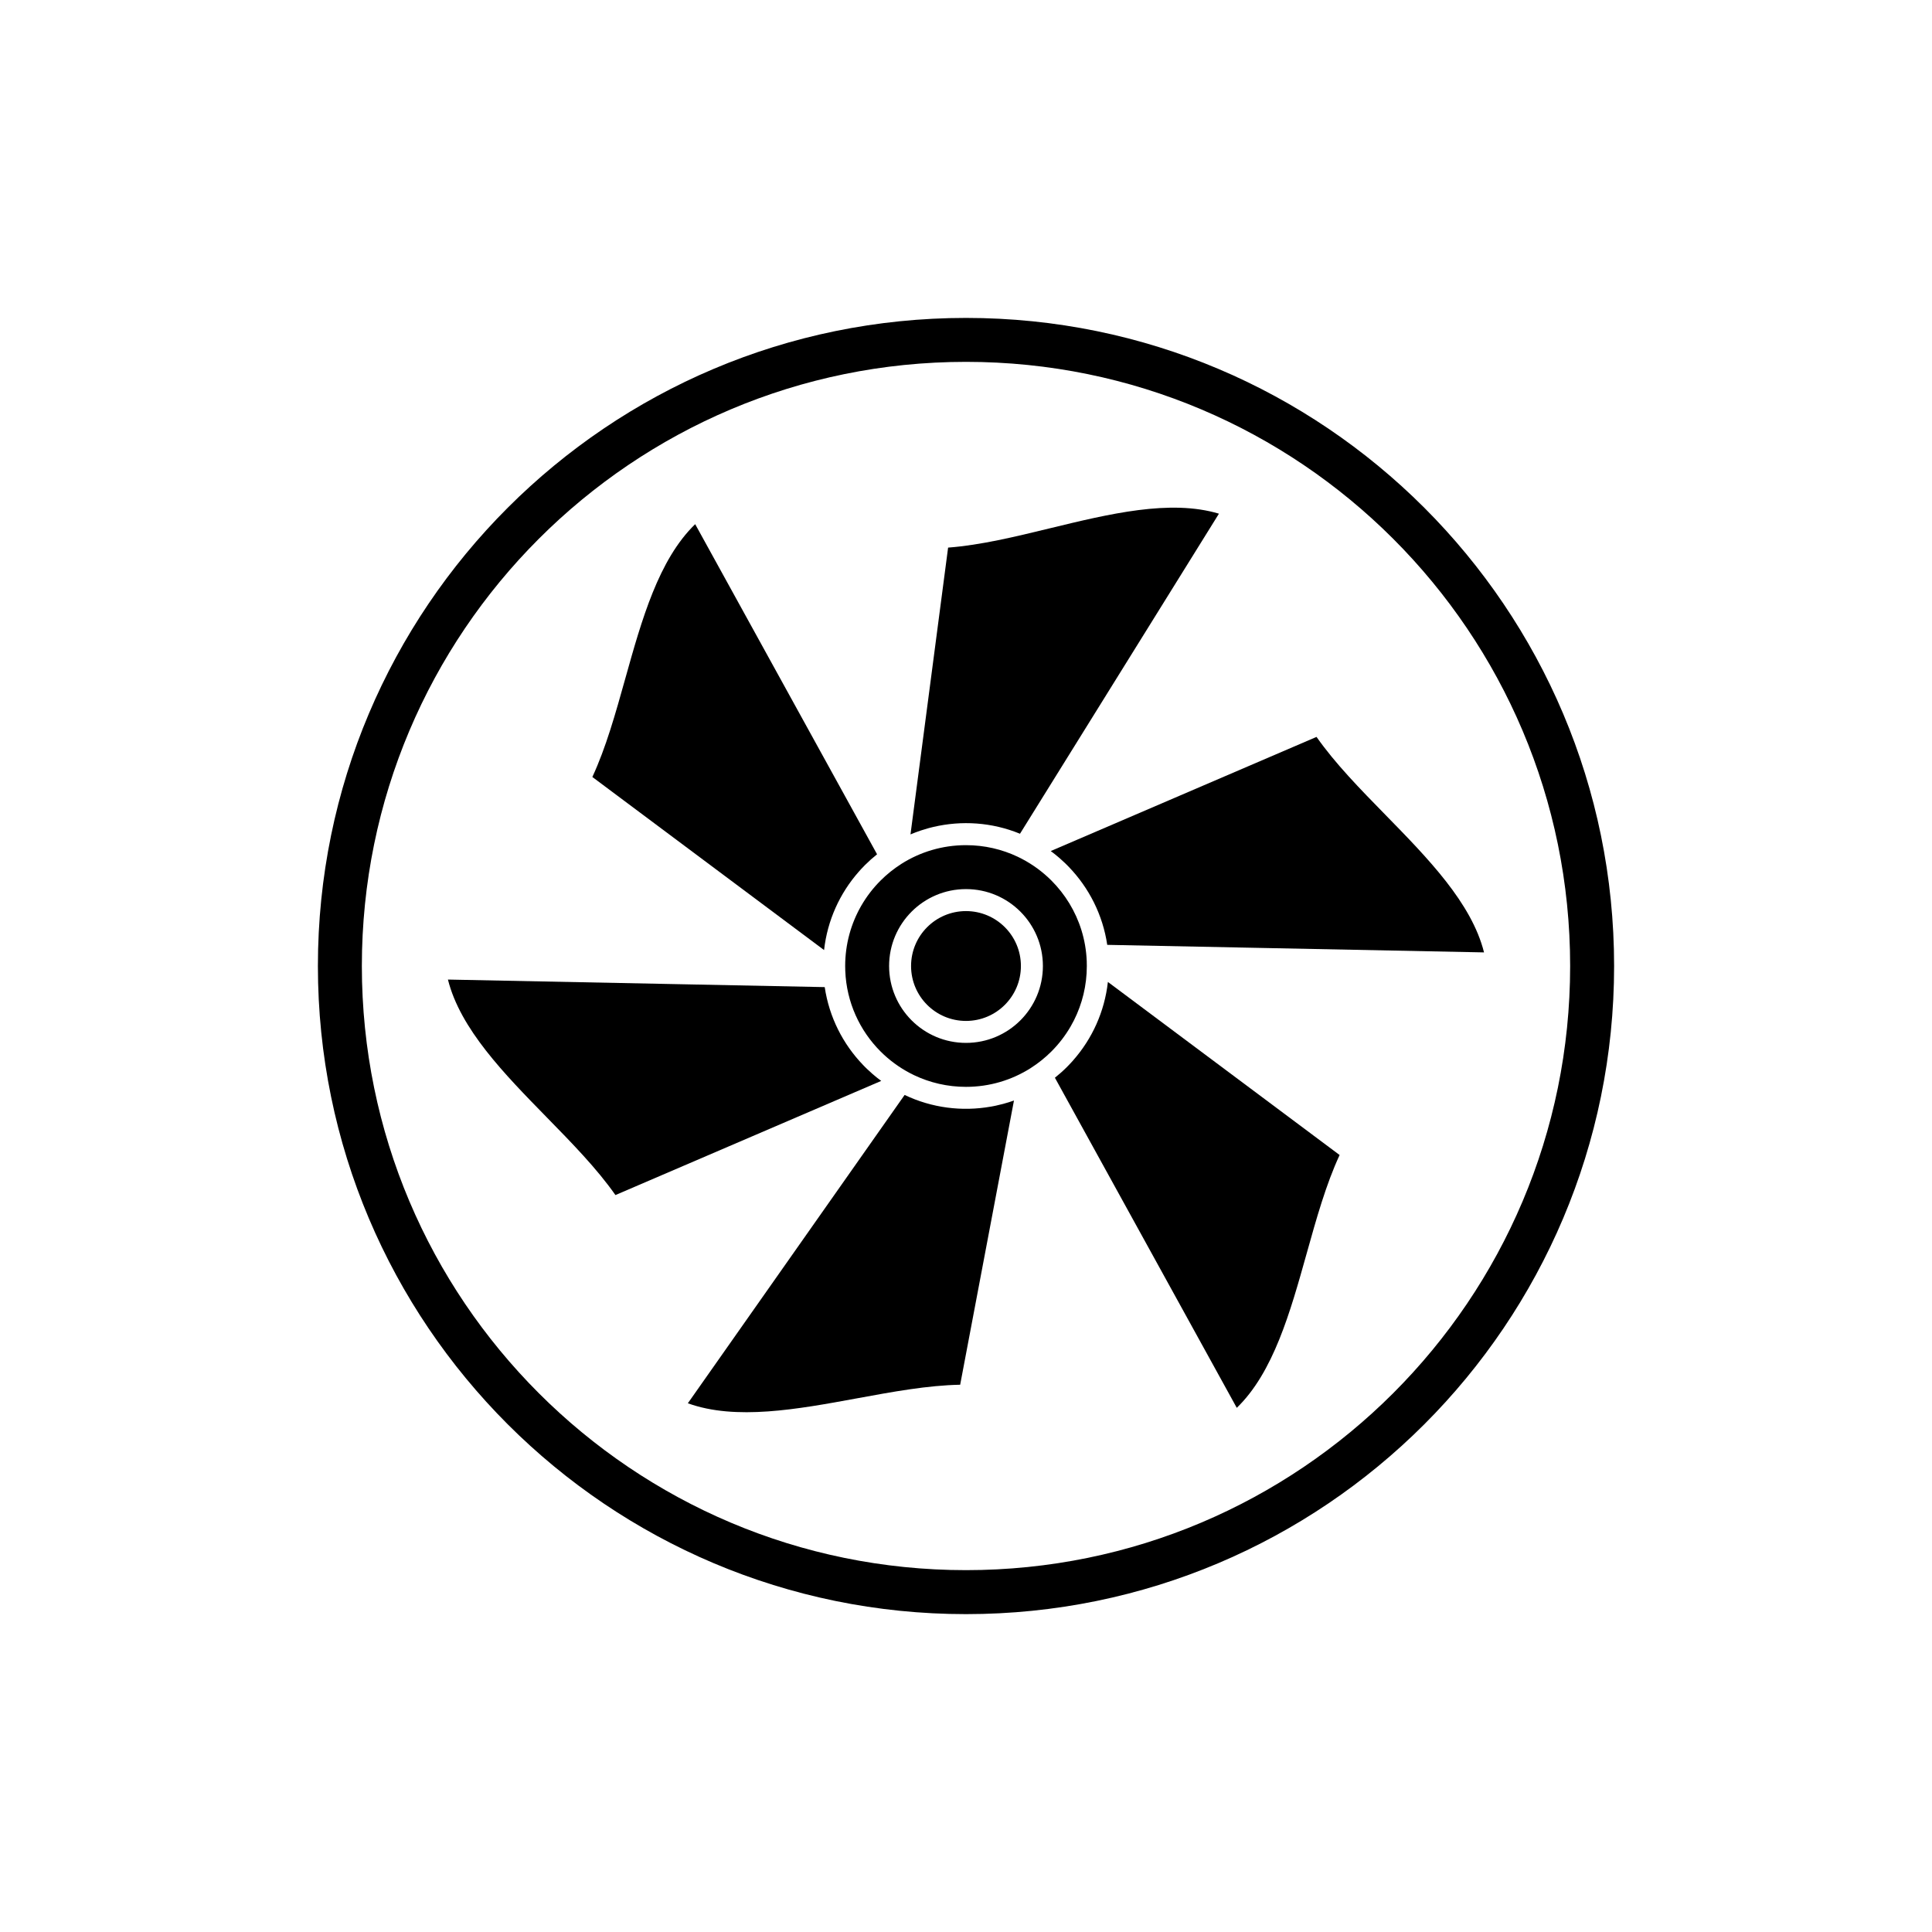
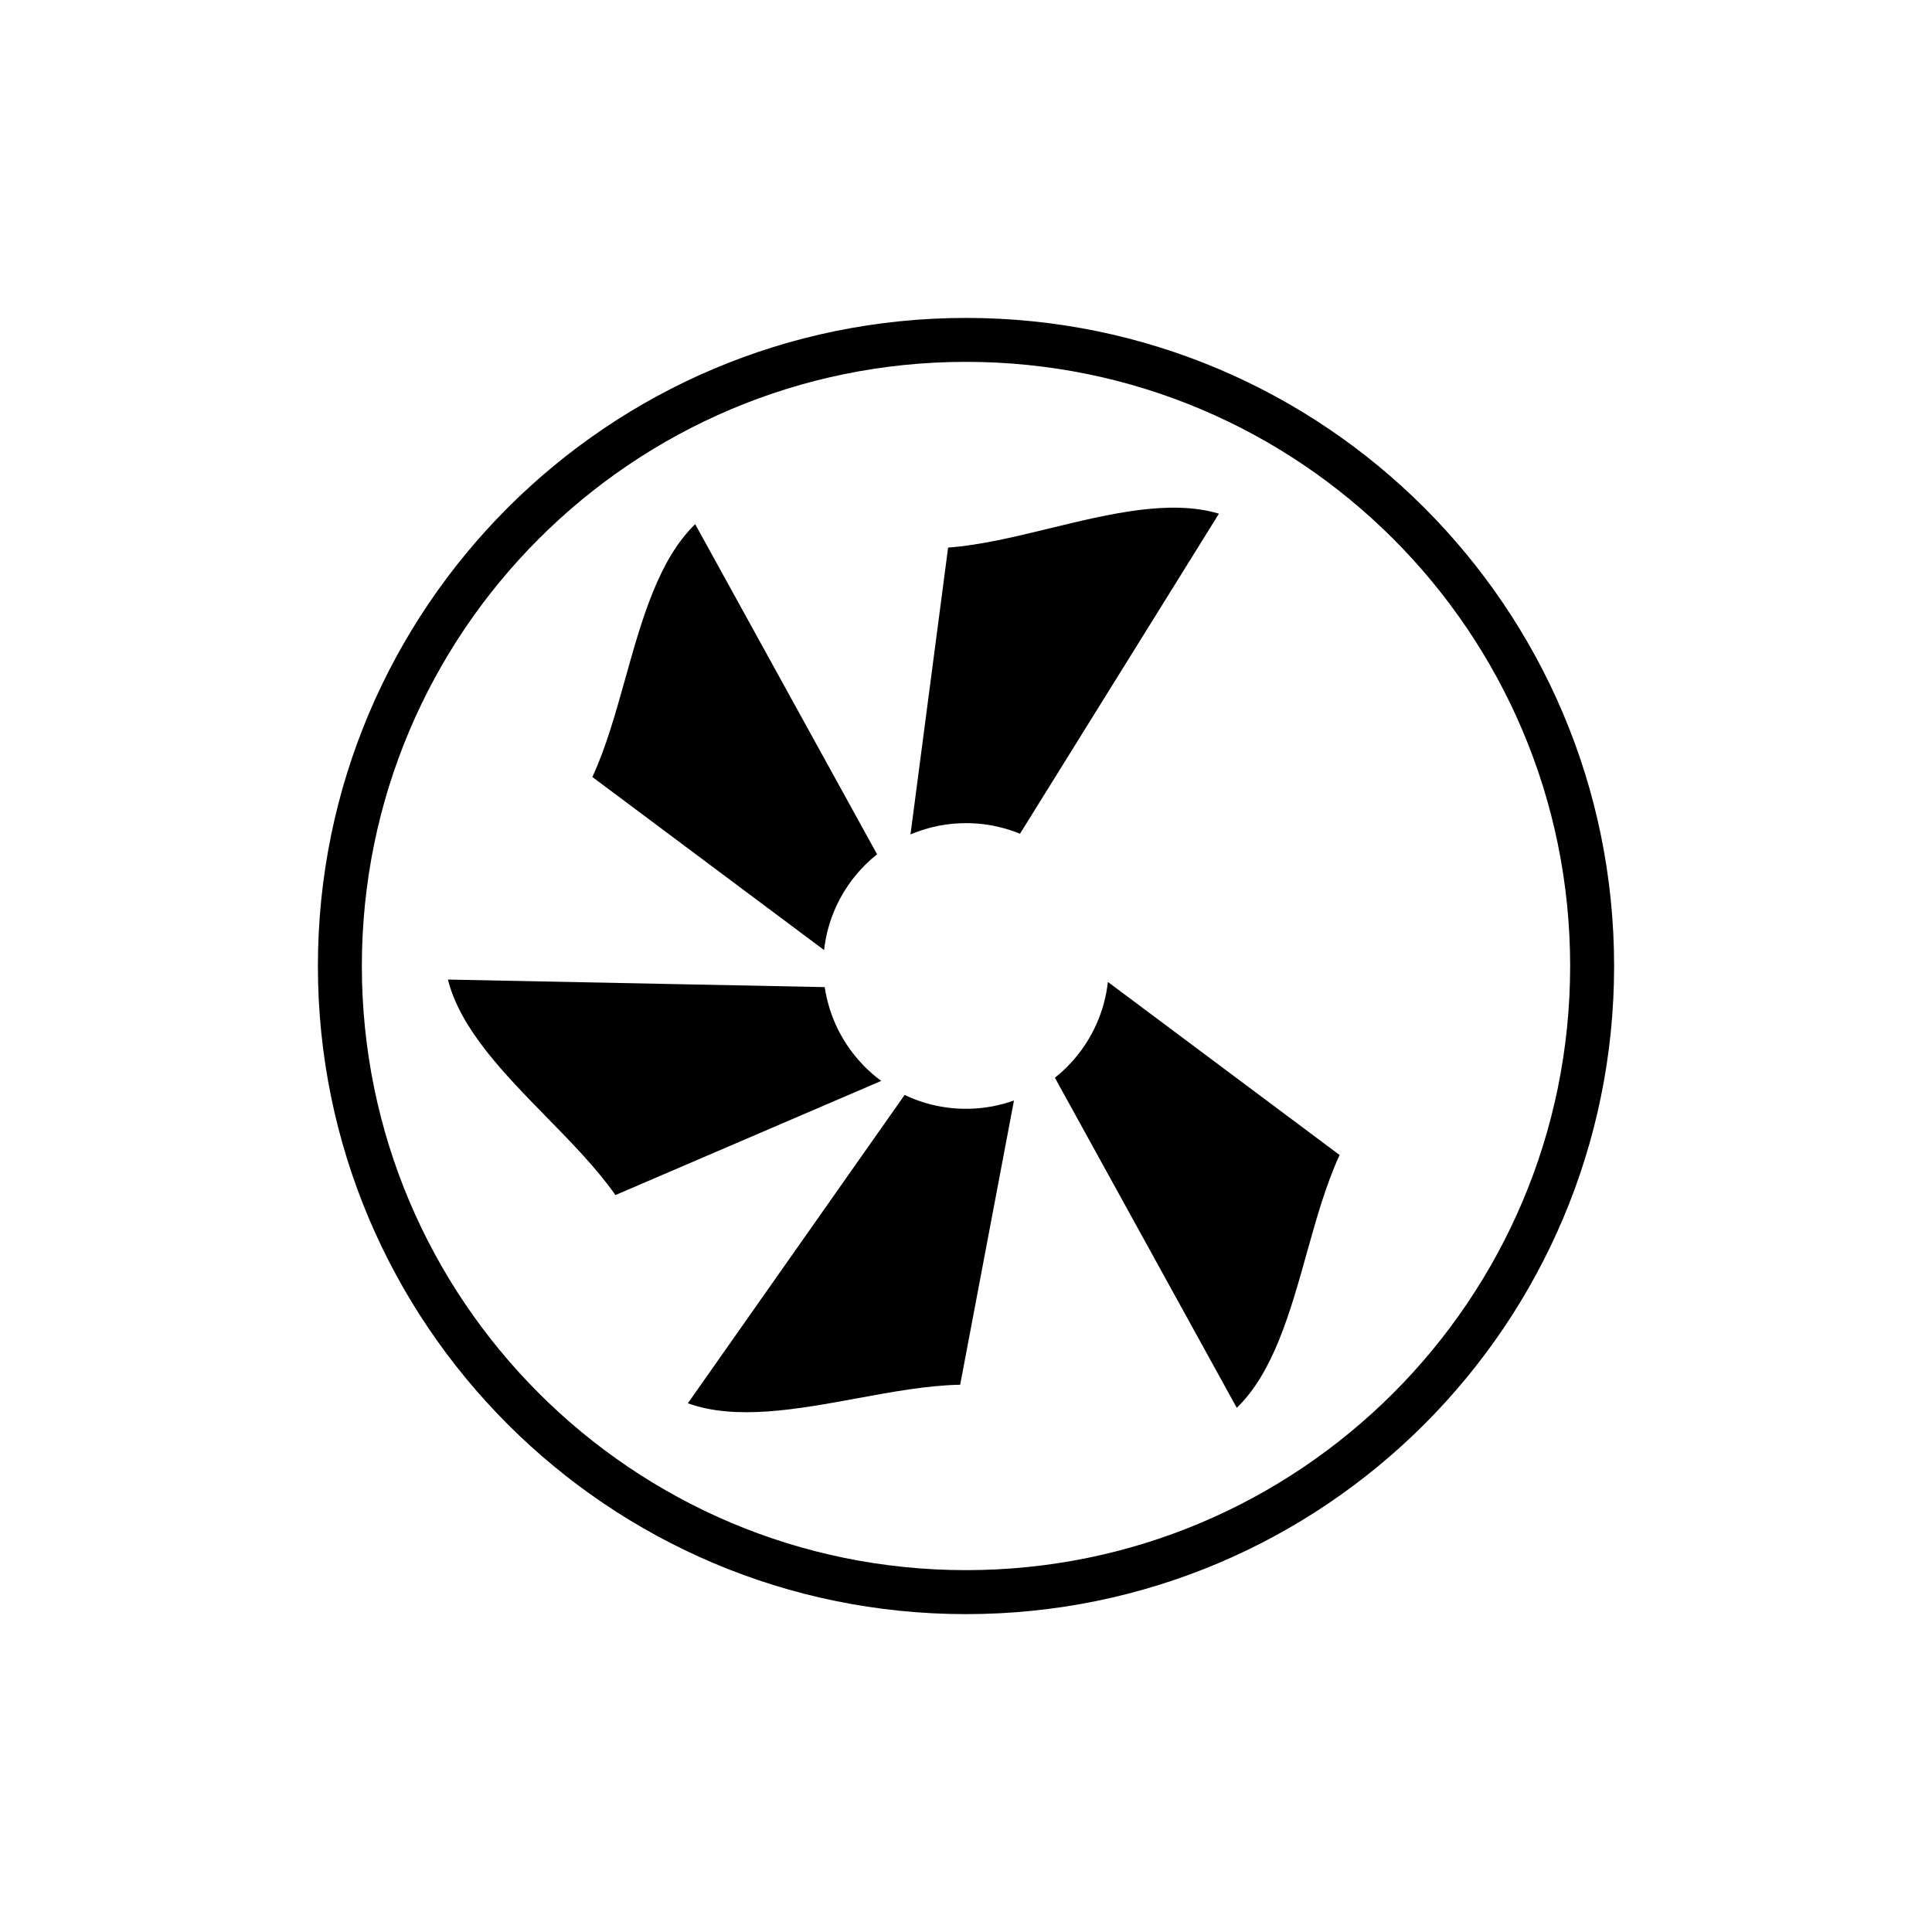
<svg xmlns="http://www.w3.org/2000/svg" fill="#000000" width="800px" height="800px" version="1.1" viewBox="144 144 512 512">
  <g fill-rule="evenodd">
    <path d="m286.79 286.79c28.973-28.973 69-46.895 113.21-46.895 44.211 0 84.238 17.922 113.21 46.895 28.973 28.973 46.895 69 46.895 113.21 0 44.211-17.922 84.238-46.895 113.21-28.973 28.973-69 46.895-113.21 46.895-44.211 0-84.238-17.922-113.21-46.895-28.973-28.973-46.895-69-46.895-113.21 0-44.211 17.922-84.238 46.895-113.21zm234.66-8.234c-31.082-31.082-74.02-50.305-121.45-50.305s-90.367 19.223-121.45 50.305-50.305 74.02-50.305 121.45 19.223 90.367 50.305 121.45 74.02 50.305 121.45 50.305 90.367-19.223 121.45-50.305 50.305-74.02 50.305-121.45-19.223-90.367-50.305-121.45z" />
    <path d="m376.43 370.39-48.199-87.48c-9.707 9.398-14.172 25.363-18.523 40.914-2.586 9.242-5.133 18.344-8.73 26.086l61.41 45.867c0.879-7.906 4.191-15.078 9.176-20.746 0.211-0.242 0.43-0.484 0.648-0.719 0.336-0.363 0.68-0.723 1.027-1.07 1.016-1.016 2.082-1.965 3.195-2.852z" />
    <path d="m372.85 426.36c-0.016-0.016-0.031-0.035-0.051-0.051 0.016 0.016 0.031 0.035 0.051 0.051zm-10.285-20.766-99.859-2c3.285 13.098 14.883 24.953 26.184 36.504 6.688 6.836 13.273 13.566 18.207 20.605l70.434-30.25c-0.793-0.586-1.559-1.199-2.305-1.844-0.012-0.008-0.02-0.02-0.031-0.027-0.48-0.414-0.949-0.844-1.406-1.285-0.016-0.016-0.035-0.031-0.051-0.047-0.168-0.164-0.336-0.328-0.504-0.496-0.129-0.129-0.258-0.262-0.387-0.395l-0.051-0.051c-0.012-0.012-0.023-0.023-0.035-0.039-0.008-0.008-0.012-0.012-0.02-0.02-5.336-5.535-9-12.691-10.18-20.66z" />
    <path d="m428.43 424.97c-0.211 0.242-0.43 0.484-0.648 0.719-0.336 0.363-0.68 0.723-1.027 1.07-1.016 1.016-2.082 1.965-3.195 2.852l48.199 87.48c9.707-9.398 14.172-25.363 18.523-40.914 2.586-9.242 5.133-18.344 8.73-26.086l-61.41-45.867c-0.879 7.906-4.191 15.078-9.176 20.746z" />
-     <path d="m427.14 373.63c0.016 0.016 0.031 0.035 0.051 0.051-0.016-0.016-0.031-0.035-0.051-0.051zm10.285 20.766 99.859 2c-3.285-13.098-14.883-24.953-26.184-36.504-6.688-6.836-13.273-13.566-18.207-20.605l-70.434 30.25c0.793 0.586 1.559 1.199 2.305 1.844 0.012 0.008 0.02 0.02 0.031 0.027 0.48 0.414 0.949 0.844 1.406 1.285 0.016 0.016 0.035 0.031 0.051 0.047 0.168 0.164 0.336 0.328 0.504 0.496 0.129 0.129 0.258 0.262 0.387 0.395l0.051 0.051c0.012 0.012 0.023 0.023 0.035 0.039 0.008 0.008 0.012 0.012 0.02 0.02 5.336 5.535 9 12.691 10.18 20.66z" />
-     <path d="m410.29 389.71c-2.633-2.633-6.273-4.262-10.293-4.262-4.019 0-7.66 1.629-10.293 4.262-2.633 2.633-4.262 6.273-4.262 10.293s1.629 7.66 4.262 10.293c2.633 2.633 6.273 4.262 10.293 4.262 4.019 0 7.66-1.629 10.293-4.262 2.633-2.633 4.262-6.273 4.262-10.293s-1.629-7.66-4.262-10.293z" />
-     <path d="m400 379.62c5.629 0 10.723 2.281 14.41 5.969s5.969 8.781 5.969 14.41-2.281 10.723-5.969 14.41-8.781 5.969-14.41 5.969-10.723-2.281-14.41-5.969-5.969-8.781-5.969-14.41 2.281-10.723 5.969-14.41 8.781-5.969 14.41-5.969zm-17.199-6.637-0.008 0.004c0.004 0 0.004-0.004 0.008-0.004zm34.398 54.031 0.008-0.004c-0.004 0-0.004 0.004-0.008 0.004zm-44.941-43.027c-0.312 0.539-0.605 1.082-0.883 1.633 0.027-0.055 0.059-0.113 0.086-0.168 0.254-0.496 0.52-0.984 0.797-1.465zm41.441-12.941c-4.152-1.969-8.797-3.07-13.699-3.07-6.301 0-12.176 1.82-17.129 4.961-0.023 0.016-0.047 0.031-0.07 0.047-0.004 0-0.008 0.004-0.008 0.008-1.969 1.258-3.789 2.723-5.434 4.367-1.973 1.973-3.691 4.203-5.094 6.633-2.723 4.711-4.285 10.18-4.285 16.012 0 0.438 0.008 0.871 0.027 1.305 0.332 8.324 3.844 15.832 9.352 21.34 2.277 2.277 4.894 4.211 7.769 5.723 0.043 0.023 0.09 0.047 0.133 0.07 0.293 0.152 0.59 0.301 0.891 0.445 0.043 0.02 0.086 0.039 0.129 0.062 0.004 0.004 0.012 0.004 0.016 0.008 4.152 1.969 8.797 3.07 13.699 3.07 6.301 0 12.176-1.82 17.129-4.961 0.023-0.016 0.047-0.031 0.07-0.047 0.004 0 0.008-0.004 0.008-0.008 1.969-1.258 3.789-2.723 5.434-4.367 1.973-1.973 3.691-4.203 5.098-6.633 0.312-0.539 0.605-1.082 0.883-1.633 2.176-4.324 3.402-9.207 3.402-14.379 0-0.438-0.008-0.871-0.023-1.305v-0.008c-0.113-2.836-0.598-5.578-1.402-8.176-1.562-5.027-4.324-9.523-7.953-13.152-2.277-2.277-4.894-4.211-7.769-5.723-0.043-0.023-0.09-0.047-0.133-0.07-0.293-0.152-0.59-0.301-0.891-0.445-0.043-0.02-0.086-0.039-0.129-0.062-0.004-0.004-0.012-0.004-0.016-0.008z" />
    <path d="m391.2 363.19c0.023-0.004 0.047-0.012 0.07-0.016-0.023 0.004-0.047 0.012-0.07 0.016zm23.105 1.766 52.727-84.828c-12.938-3.867-29.055 0.051-44.758 3.863-9.293 2.258-18.441 4.481-27.016 5.129l-9.969 76.004c0.906-0.383 1.828-0.727 2.762-1.039 0.012-0.004 0.027-0.008 0.039-0.012 0.602-0.199 1.211-0.383 1.824-0.555 0.023-0.008 0.043-0.012 0.066-0.02 0.227-0.062 0.453-0.125 0.684-0.18 0.18-0.047 0.355-0.09 0.535-0.133l0.07-0.016c0.016-0.004 0.035-0.008 0.051-0.012 0.008-0.004 0.02-0.004 0.027-0.008 7.484-1.758 15.508-1.254 22.961 1.801z" />
    <path d="m406.7 437.25c-0.023 0.004-0.047 0.008-0.07 0.012 0.023-0.004 0.047-0.008 0.07-0.012zm-22.969-3.074-57.445 81.707c12.699 4.594 29.012 1.598 44.902-1.324 9.402-1.727 18.668-3.43 27.266-3.59l14.258-75.32c-0.93 0.332-1.867 0.625-2.816 0.879-0.012 0.004-0.027 0.008-0.039 0.012-0.613 0.164-1.23 0.316-1.852 0.449-0.023 0.004-0.047 0.008-0.066 0.016-0.23 0.051-0.461 0.098-0.691 0.141-0.18 0.035-0.363 0.07-0.543 0.102l-0.07 0.012c-0.016 0.004-0.035 0.008-0.051 0.008-0.008 0-0.02 0.004-0.027 0.004-7.57 1.332-15.555 0.371-22.82-3.098z" />
  </g>
</svg>